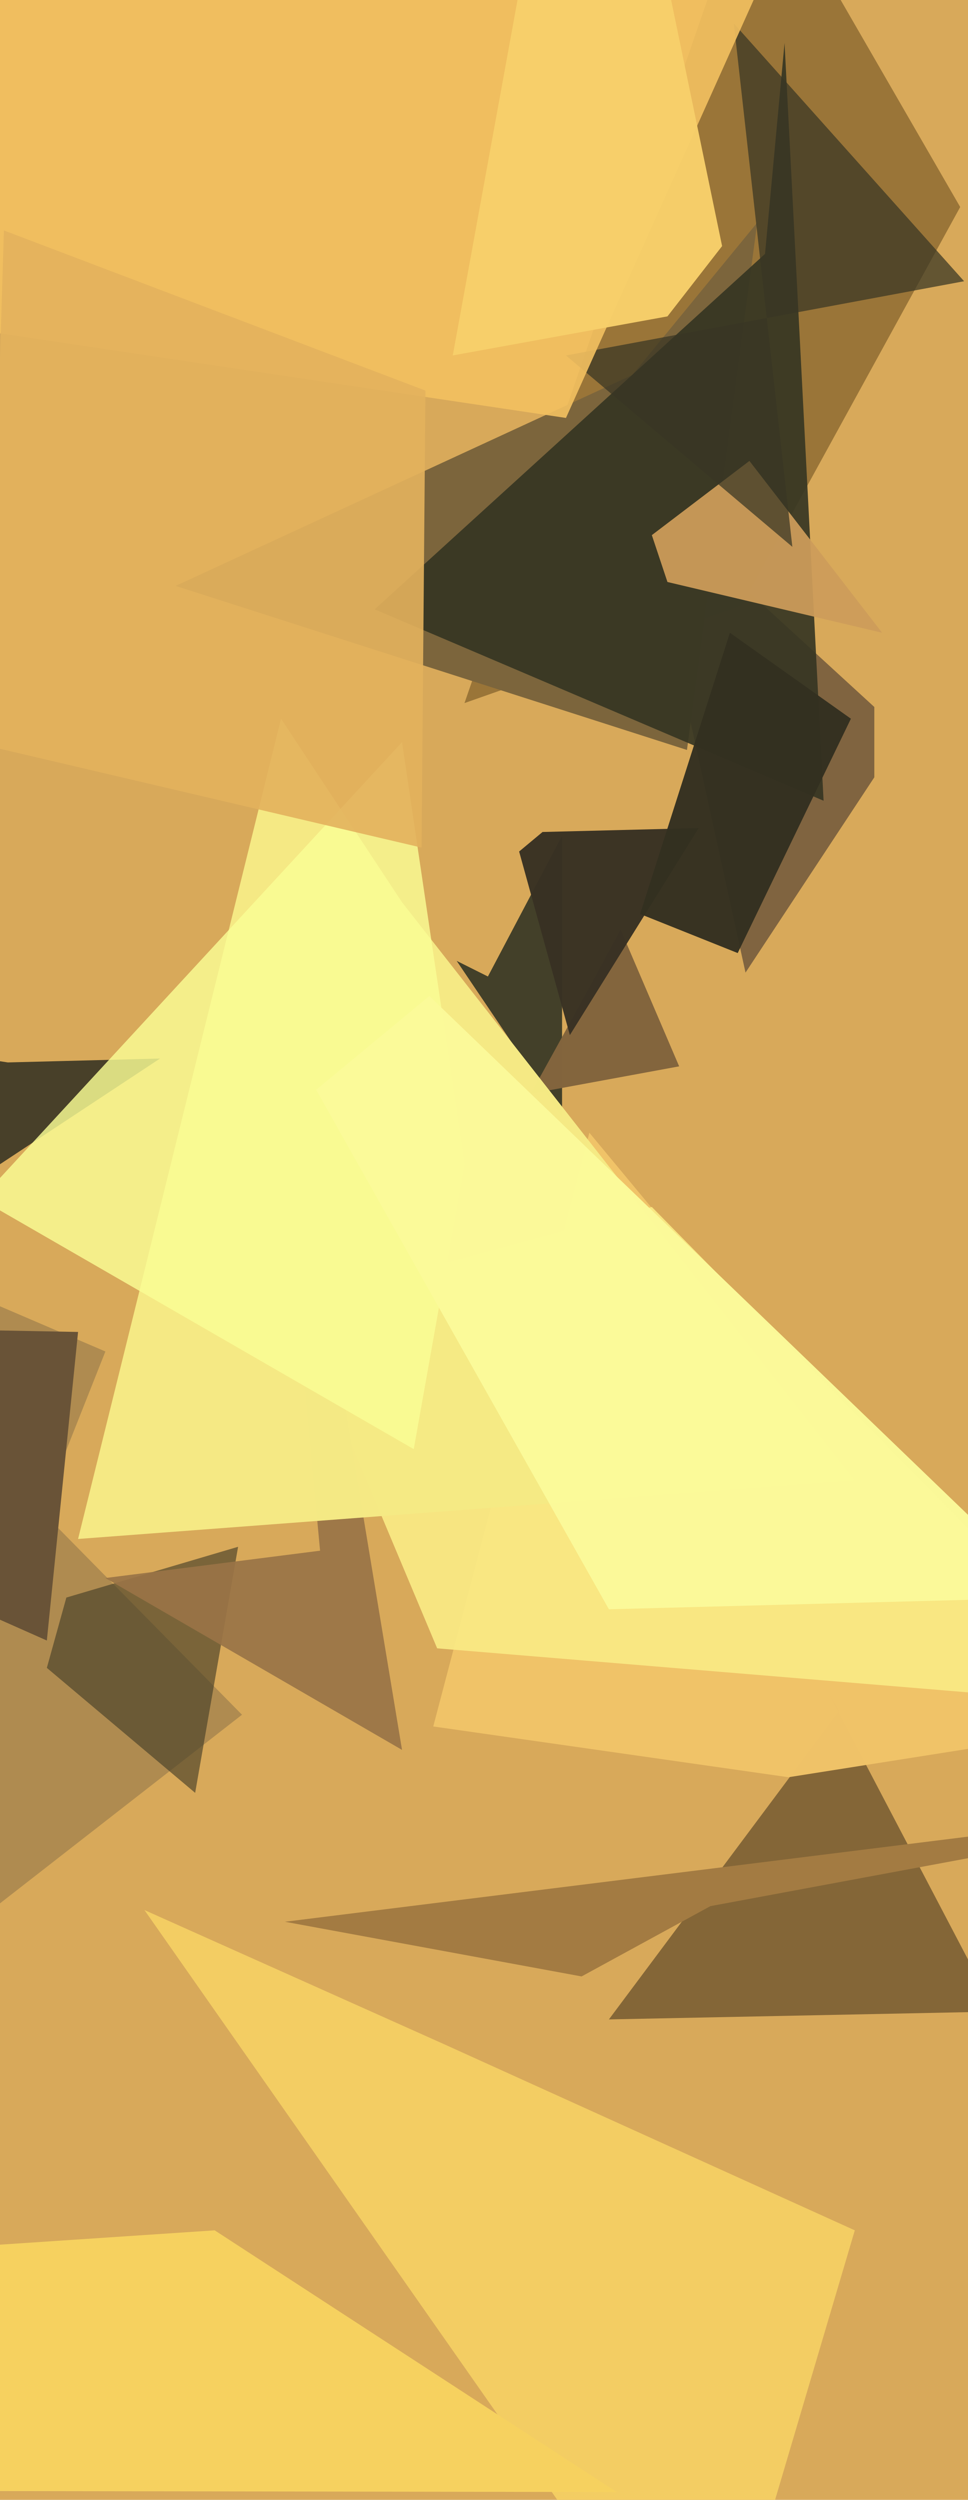
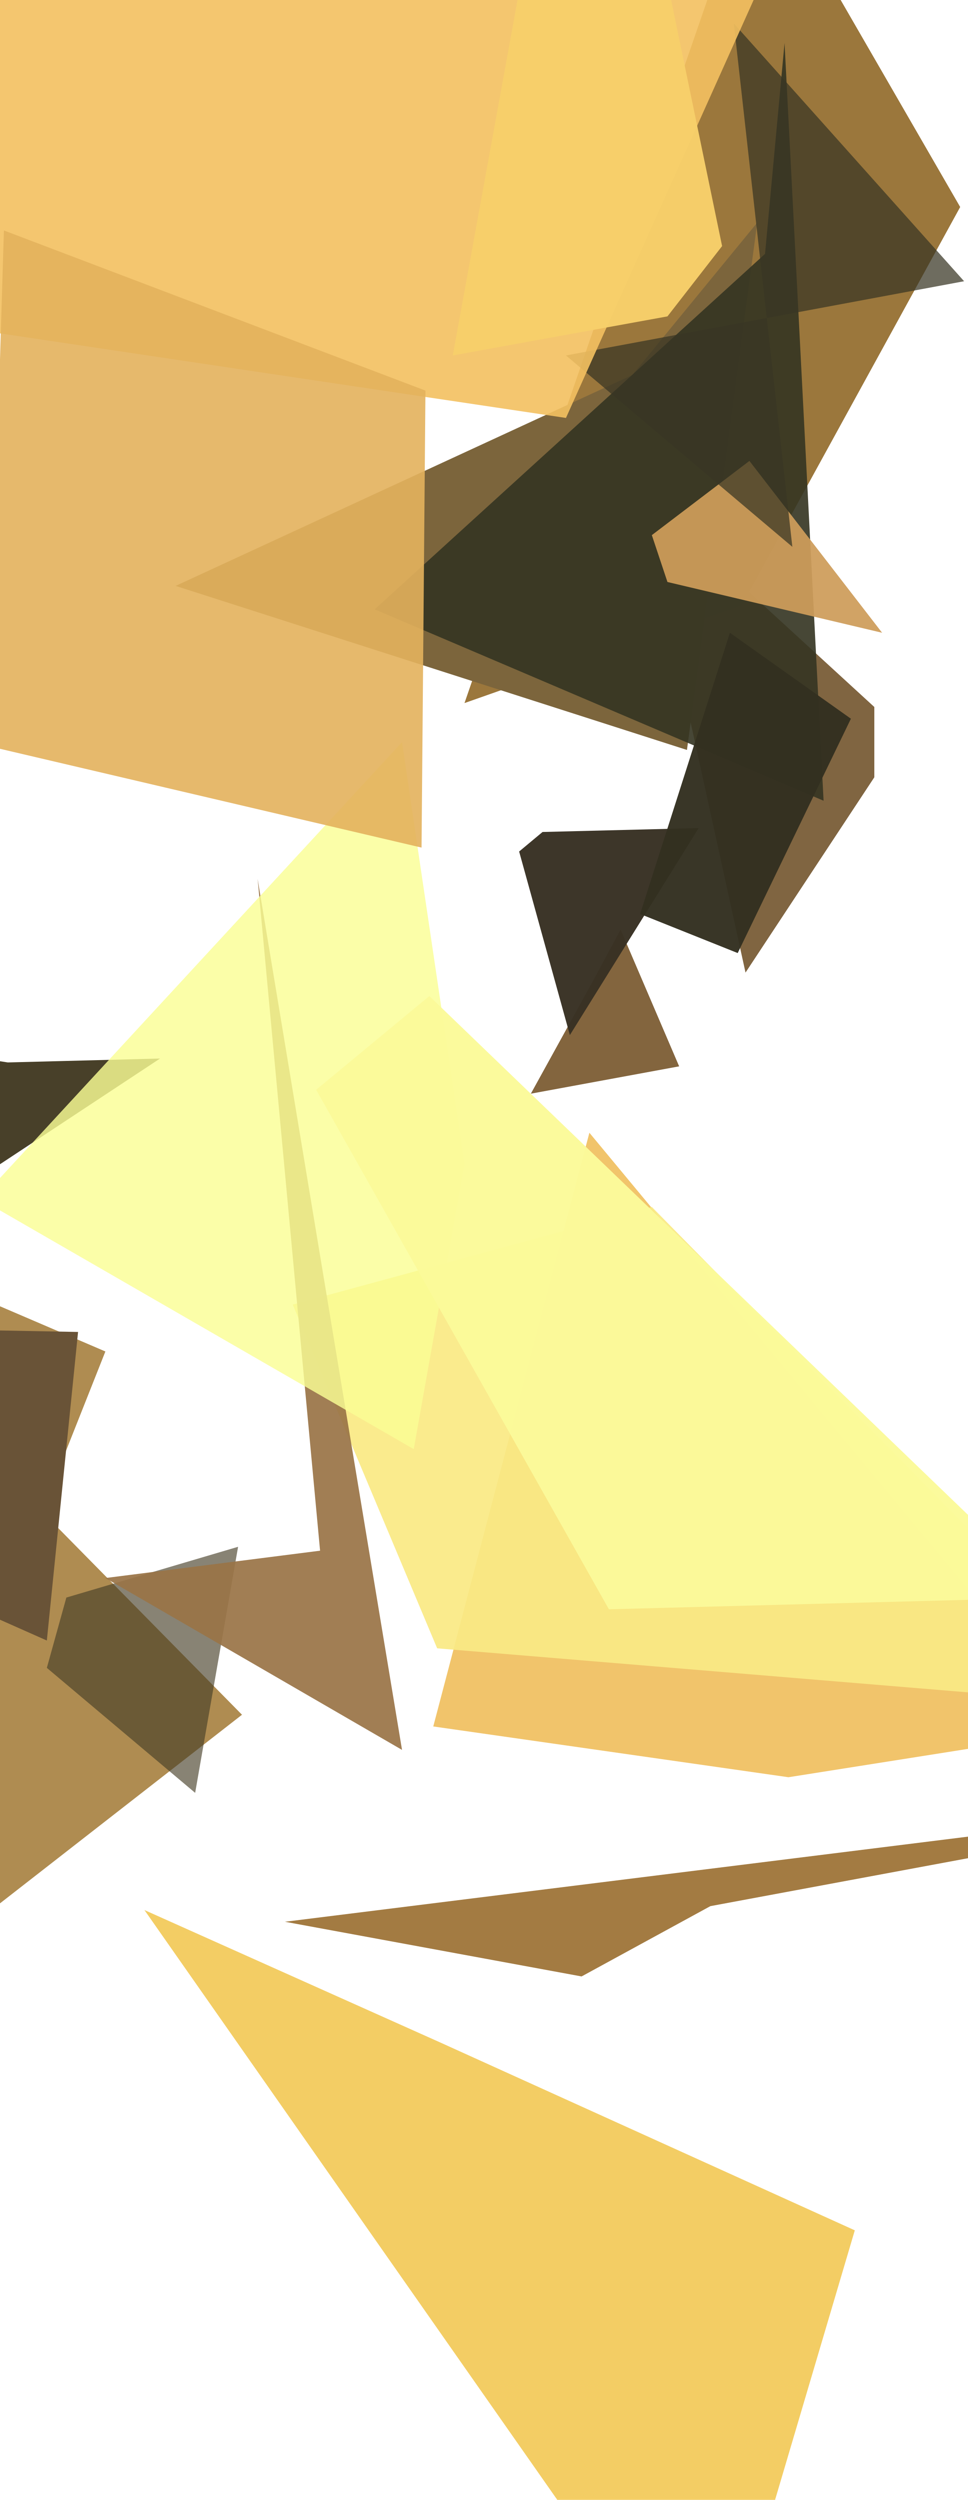
<svg xmlns="http://www.w3.org/2000/svg" width="248px" height="640px">
-   <rect width="248" height="640" fill="rgb(216,169,90)" />
-   <polygon points="144,286 117,246 125,250 144,214" fill="rgba(67,64,41,1.0)" />
-   <polygon points="255,515 156,517 215,438 212,433" fill="rgba(132,102,55,1.0)" />
  <polygon points="62,439 -42,520 27,346 -71,304" fill="rgba(174,139,80,0.992)" />
  <polygon points="50,459 12,427 17,409 61,396" fill="rgba(71,62,39,0.643)" />
  <polygon points="12,420 -148,349 -33,340 20,341" fill="rgba(105,83,55,1.0)" />
  <polygon points="190,155 119,180 194,-37 246,53" fill="rgba(153,116,56,0.976)" />
  <polygon points="191,249 164,126 224,181 224,199" fill="rgba(127,100,64,0.992)" />
  <polygon points="176,192 45,150 162,96 194,57" fill="rgba(124,101,60,1.0)" />
  <polygon points="219,571 182,696 37,489 113,523" fill="rgba(243,205,100,0.996)" />
  <polygon points="211,205 96,156 196,65 201,11" fill="rgba(53,53,34,0.91)" />
  <polygon points="149,506 73,492 338,459 182,488" fill="rgba(163,123,66,1.0)" />
  <polygon points="174,273 136,280 152,251 159,238" fill="rgba(131,101,62,0.996)" />
  <polygon points="-9,304 -187,243 2,272 41,271" fill="rgba(72,64,41,1.0)" />
  <polygon points="202,455 111,442 151,290 278,443" fill="rgba(240,195,105,0.984)" />
  <polygon points="293,437 112,422 75,334 167,309" fill="rgba(249,233,132,0.929)" />
  <polygon points="226,162 171,149 167,137 192,118" fill="rgba(206,156,90,0.933)" />
  <polygon points="146,265 133,218 139,213 179,212" fill="rgba(56,49,35,0.969)" />
-   <polygon points="158,638 -473,637 -80,580 55,571" fill="rgba(246,209,95,1.0)" />
  <polygon points="189,244 164,234 187,162 218,184" fill="rgba(51,48,33,0.965)" />
  <polygon points="103,448 27,404 82,397 66,225" fill="rgba(153,116,71,0.925)" />
-   <polygon points="219,379 20,394 72,184 103,231" fill="rgba(245,233,132,0.992)" />
  <polygon points="203,140 145,91 247,72 188,6" fill="rgba(57,54,36,0.729)" />
  <polygon points="145,107 -143,64 210,-193 207,-31" fill="rgba(242,192,96,0.906)" />
  <polygon points="106,371 -5,307 103,190 119,298" fill="rgba(250,253,149,0.82)" />
  <polygon points="171,81 116,91 151,-101 185,63" fill="rgba(246,207,106,0.98)" />
  <polygon points="270,409 156,412 81,279 110,255" fill="rgba(251,250,154,0.973)" />
  <polygon points="108,217 -3,191 1,59 109,100" fill="rgba(227,178,93,0.906)" />
</svg>